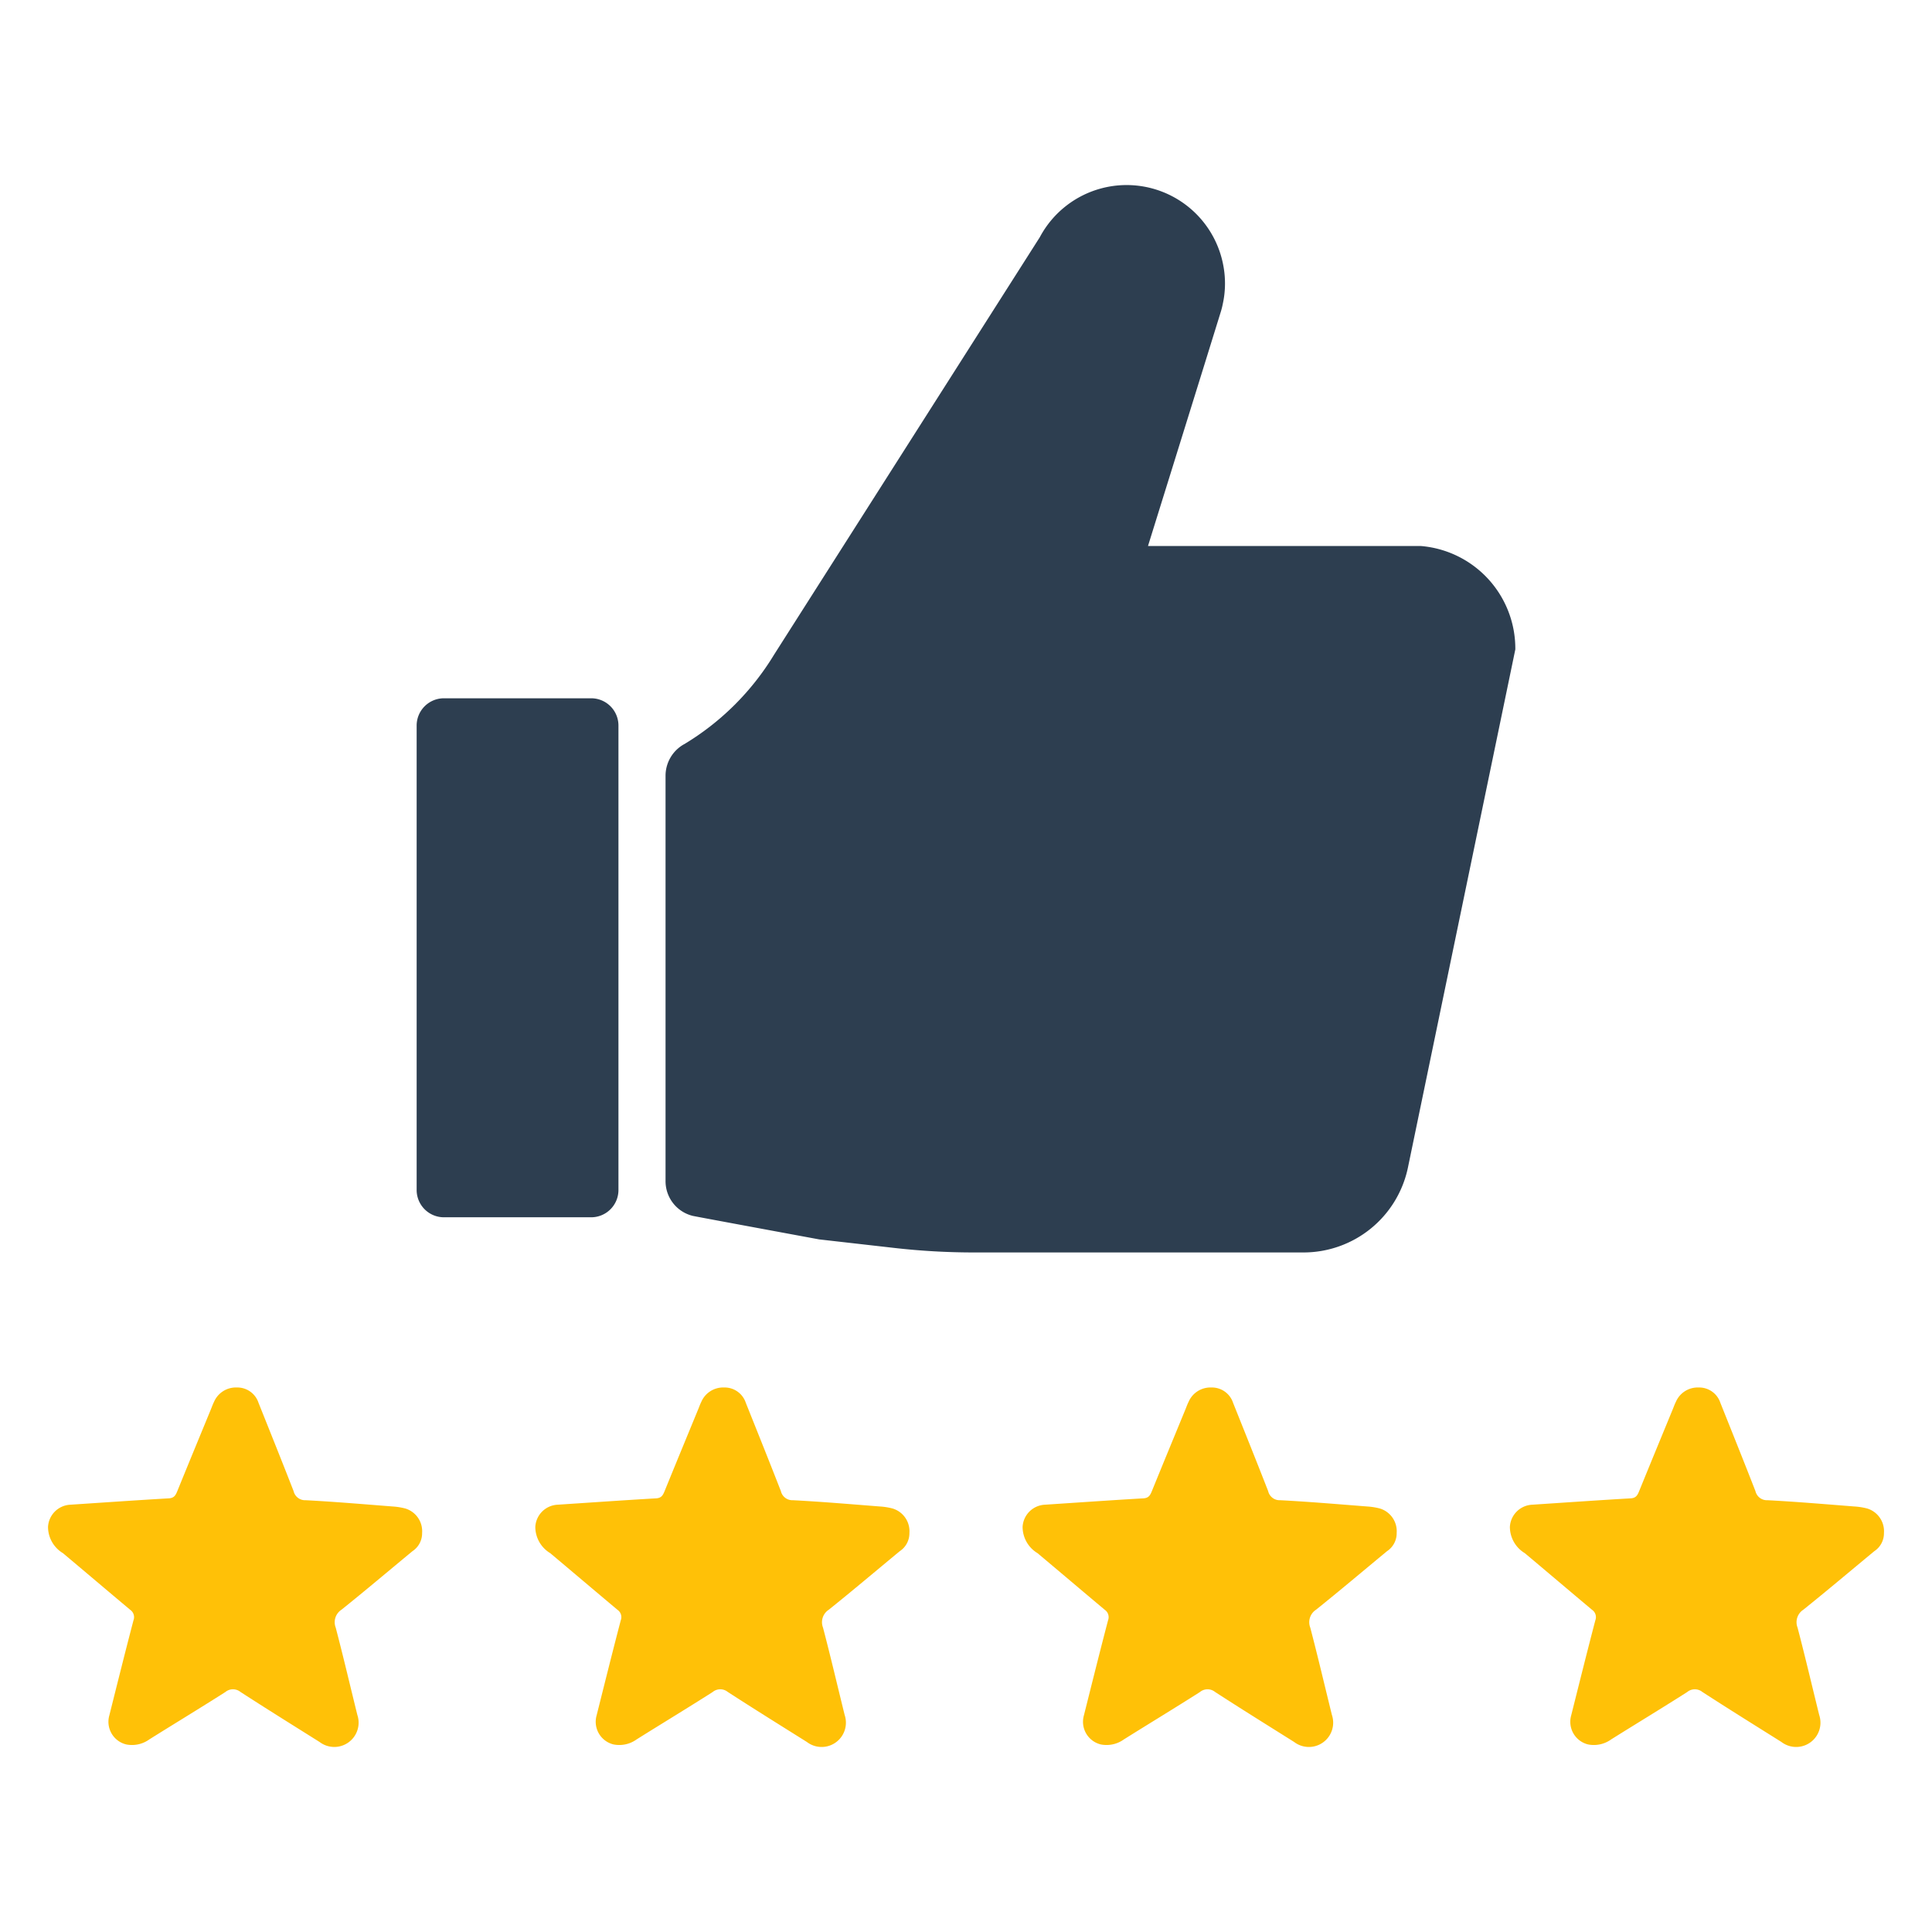
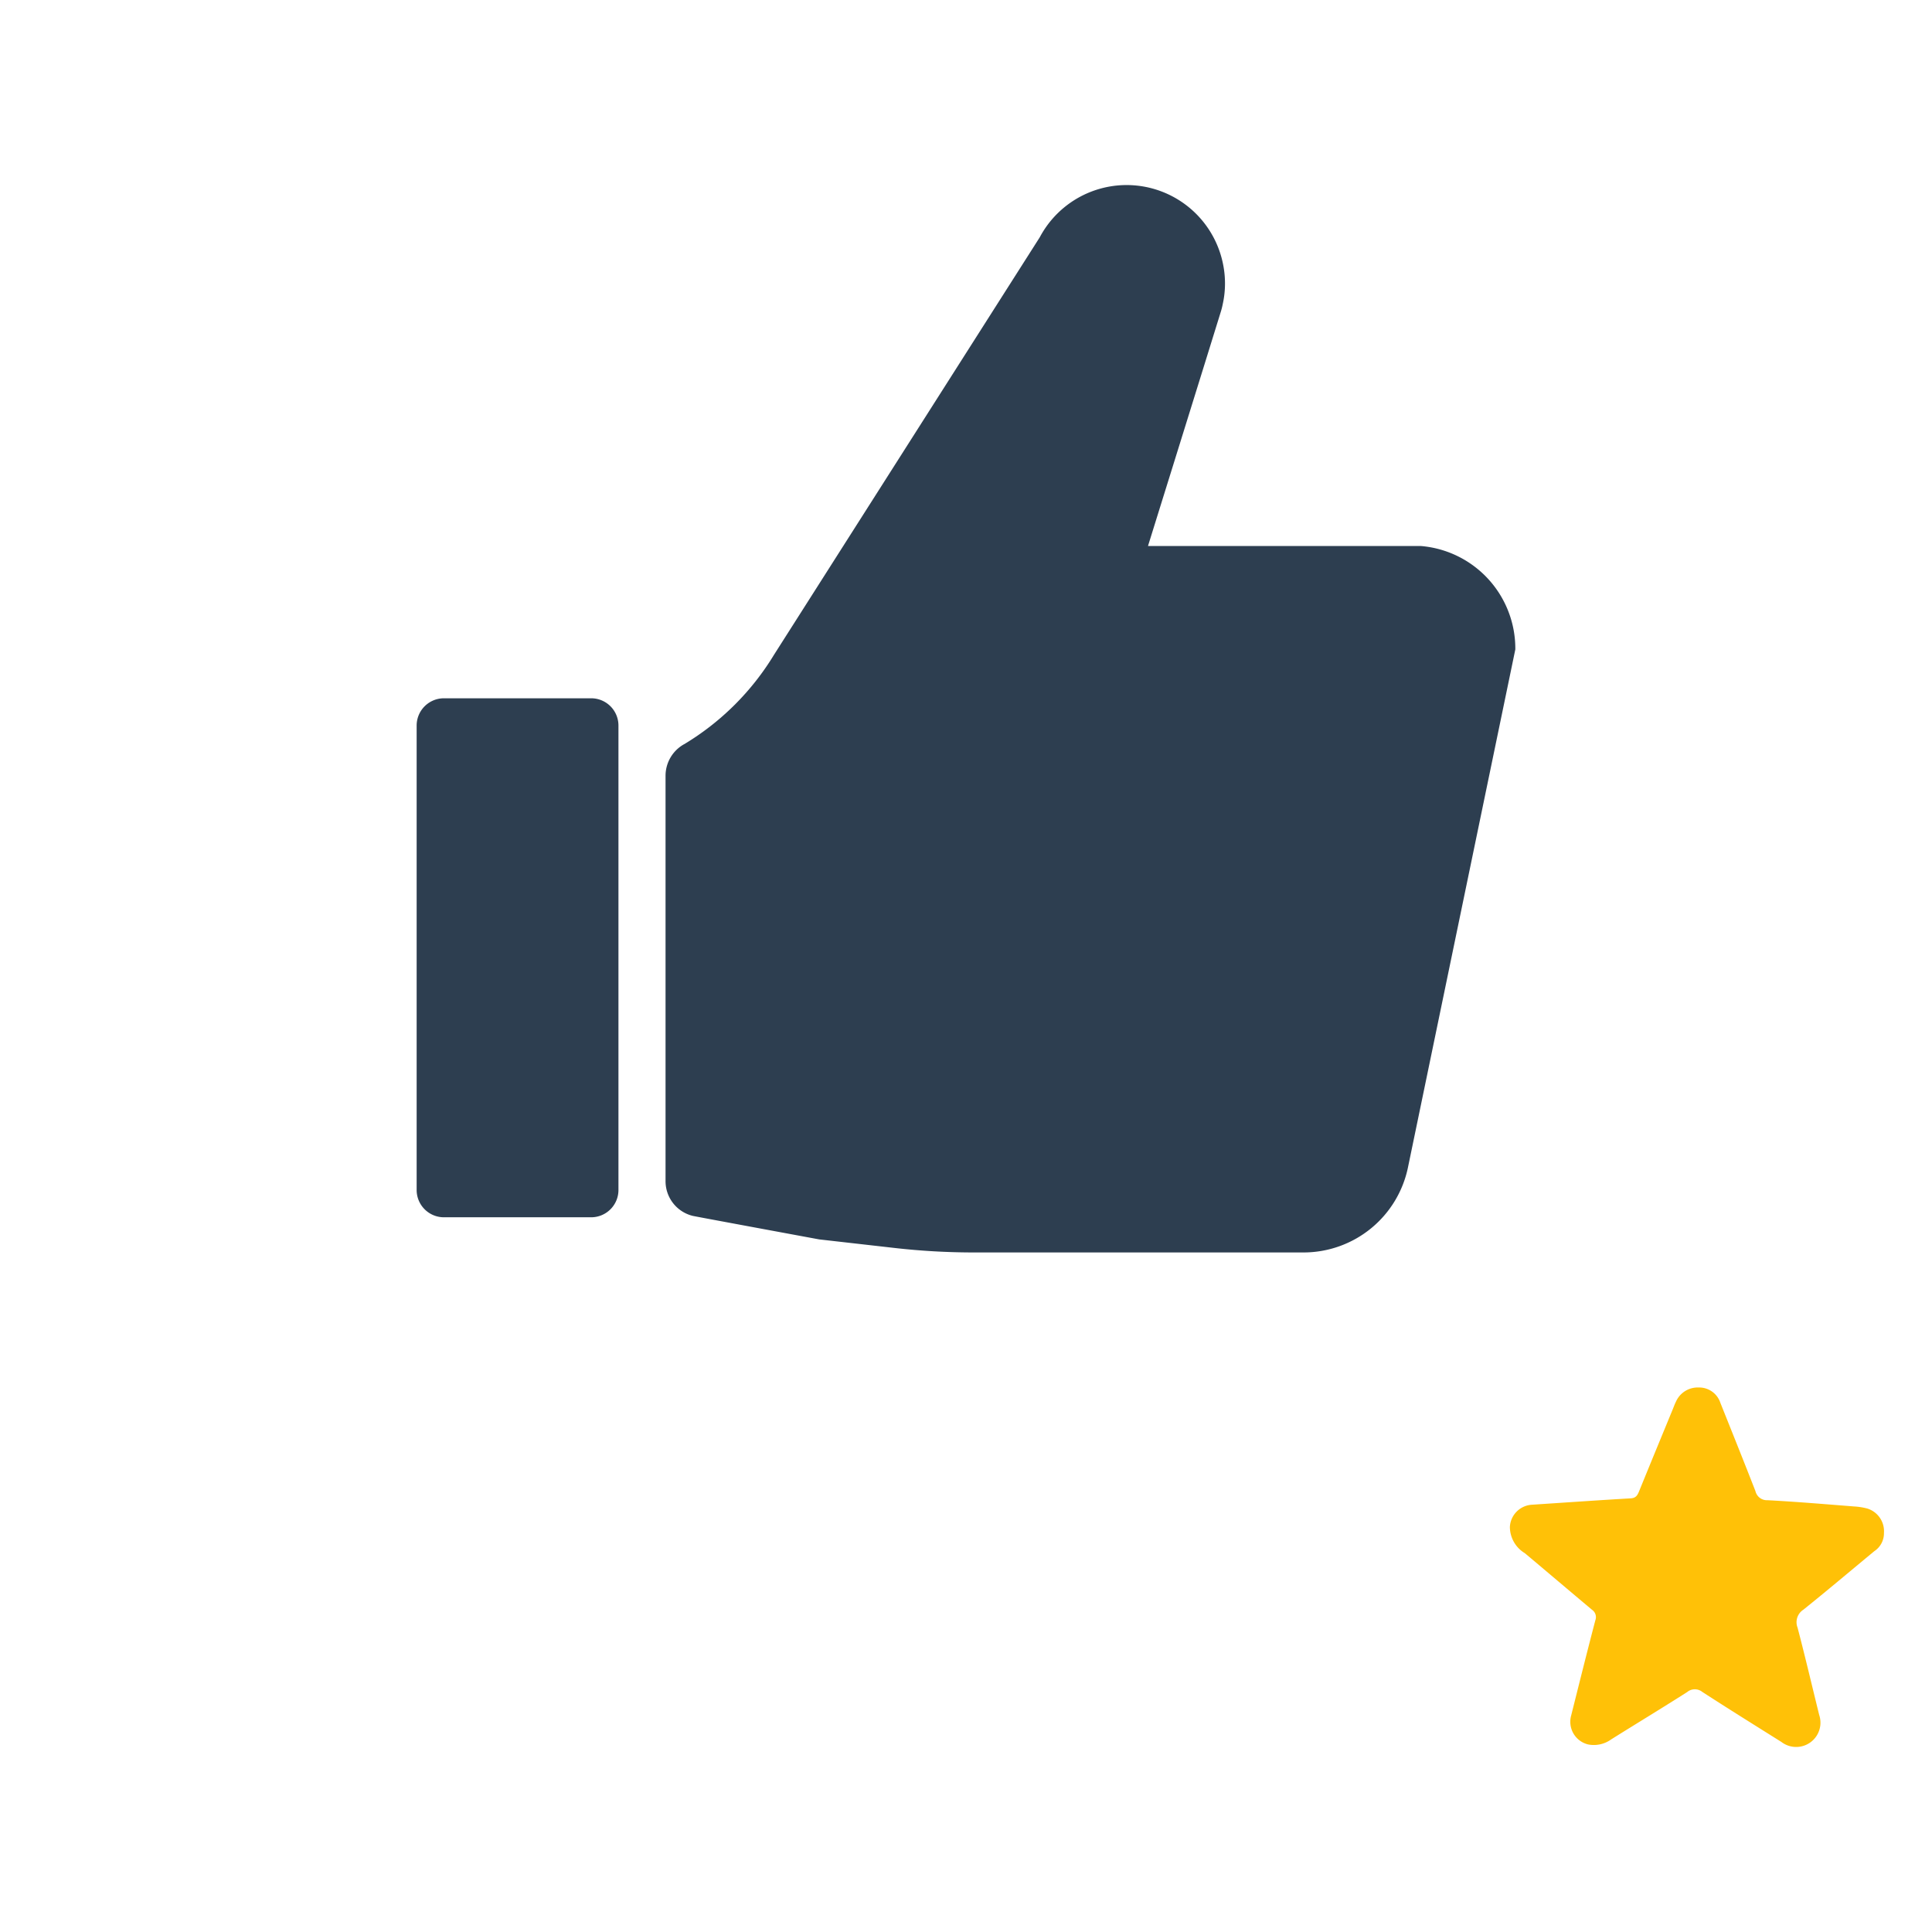
<svg xmlns="http://www.w3.org/2000/svg" id="Layer_1" data-name="Layer 1" viewBox="0 0 128 128">
  <defs>
    <style>.cls-1{fill:#ffc107;}.cls-2{fill:#2d3e50;}</style>
  </defs>
  <title>v</title>
-   <path class="cls-1" d="M91.414,99.94a4.412,4.412,0,0,0-.85-.133c-1.914-.149-3.827-.314-5.744-.414a.782.782,0,0,1-.802-.604c-.762-1.955-1.545-3.902-2.324-5.85a1.477,1.477,0,0,0-1.445-1.014,1.574,1.574,0,0,0-1.502.951c-.081.16-.14.33-.208.496-.744,1.808-1.491,3.616-2.228,5.427-.108.266-.211.45-.557.47-2.186.127-4.371.281-6.556.424A1.552,1.552,0,0,0,67.75,101.159a2.036,2.036,0,0,0,.99,1.743c1.488,1.248,2.967,2.506,4.455,3.753a.589.589,0,0,1,.216.696c-.549,2.096-1.072,4.198-1.6,6.3a1.544,1.544,0,0,0,1.117,1.922,1.961,1.961,0,0,0,1.534-.334c1.675-1.049,3.366-2.073,5.033-3.135a.792.792,0,0,1,1.004-.009c1.734,1.124,3.489,2.215,5.239,3.314a1.609,1.609,0,0,0,2.505-1.787c-.477-1.93-.93-3.866-1.434-5.788a.986.986,0,0,1,.385-1.188c1.585-1.271,3.136-2.584,4.702-3.878a1.419,1.419,0,0,0,.637-1.207A1.572,1.572,0,0,0,91.414,99.94Z" />
-   <path class="cls-1" d="M59.13,99.94a4.412,4.412,0,0,0-.85-.133c-1.914-.149-3.827-.314-5.743-.414a.782.782,0,0,1-.802-.604c-.762-1.955-1.545-3.902-2.324-5.85a1.477,1.477,0,0,0-1.445-1.014,1.573,1.573,0,0,0-1.502.951c-.081.16-.14.33-.208.496-.744,1.808-1.491,3.616-2.228,5.427-.108.266-.211.45-.557.47-2.186.127-4.37.281-6.556.424A1.552,1.552,0,0,0,35.466,101.159a2.036,2.036,0,0,0,.99,1.743c1.487,1.248,2.967,2.506,4.455,3.753a.589.589,0,0,1,.216.696c-.549,2.096-1.072,4.198-1.6,6.3a1.544,1.544,0,0,0,1.117,1.922,1.961,1.961,0,0,0,1.535-.334c1.675-1.049,3.366-2.073,5.033-3.135a.791.791,0,0,1,1.004-.009c1.734,1.124,3.489,2.215,5.24,3.314a1.609,1.609,0,0,0,2.505-1.787c-.477-1.93-.93-3.866-1.434-5.788a.986.986,0,0,1,.385-1.188c1.585-1.271,3.136-2.584,4.702-3.878a1.42,1.42,0,0,0,.637-1.207A1.572,1.572,0,0,0,59.13,99.94Z" />
-   <path class="cls-1" d="M26.846,99.94a4.412,4.412,0,0,0-.85-.133c-1.914-.149-3.827-.314-5.743-.414a.782.782,0,0,1-.802-.604c-.762-1.955-1.545-3.902-2.324-5.85a1.477,1.477,0,0,0-1.445-1.014,1.574,1.574,0,0,0-1.502.951c-.081.16-.14.33-.208.496-.744,1.808-1.491,3.616-2.228,5.427-.108.266-.211.45-.557.47-2.186.127-4.37.281-6.556.424A1.552,1.552,0,0,0,3.182,101.159a2.036,2.036,0,0,0,.99,1.743c1.487,1.248,2.967,2.506,4.455,3.753a.589.589,0,0,1,.216.696c-.549,2.096-1.072,4.198-1.6,6.3a1.544,1.544,0,0,0,1.117,1.922,1.961,1.961,0,0,0,1.534-.334c1.675-1.049,3.366-2.073,5.033-3.135a.791.791,0,0,1,1.004-.009c1.734,1.124,3.489,2.215,5.239,3.314a1.61,1.61,0,0,0,2.506-1.787c-.477-1.93-.93-3.866-1.434-5.788a.986.986,0,0,1,.385-1.188c1.585-1.271,3.136-2.584,4.702-3.878a1.419,1.419,0,0,0,.637-1.207A1.572,1.572,0,0,0,26.846,99.94Z" />
  <path class="cls-1" d="M123.698,99.94a4.412,4.412,0,0,0-.85-.133c-1.914-.149-3.827-.314-5.744-.414a.782.782,0,0,1-.802-.604c-.762-1.955-1.545-3.902-2.324-5.85a1.477,1.477,0,0,0-1.445-1.014,1.574,1.574,0,0,0-1.502.951c-.081.16-.14.33-.208.496-.744,1.808-1.491,3.616-2.228,5.427-.108.266-.211.45-.557.47-2.186.127-4.371.281-6.556.424A1.552,1.552,0,0,0,100.034,101.159a2.037,2.037,0,0,0,.99,1.743c1.488,1.248,2.967,2.506,4.455,3.753a.589.589,0,0,1,.216.696c-.549,2.096-1.072,4.198-1.6,6.3a1.544,1.544,0,0,0,1.117,1.922,1.961,1.961,0,0,0,1.534-.334c1.675-1.049,3.366-2.073,5.033-3.135a.792.792,0,0,1,1.004-.009c1.734,1.124,3.489,2.215,5.239,3.314a1.609,1.609,0,0,0,2.505-1.787c-.477-1.93-.93-3.866-1.434-5.788a.986.986,0,0,1,.385-1.188c1.585-1.271,3.136-2.584,4.702-3.878a1.419,1.419,0,0,0,.637-1.207A1.572,1.572,0,0,0,123.698,99.94Z" />
  <path class="cls-2" d="M29.413,46.263h9.754a1.807,1.807,0,0,1,1.807,1.807V78.84a1.808,1.808,0,0,1-1.808,1.808h-9.754a1.808,1.808,0,0,1-1.808-1.808V48.071A1.808,1.808,0,0,1,29.413,46.263Z" />
  <path class="cls-2" d="M94.151,36.176H76.058l.044-.146.756-2.43.736-2.363,2.2-7.074L80.864,20.713a5.33,5.33,0,0,0,.142-.542v-.007a6.227,6.227,0,0,0,.153-1.386,6.343,6.343,0,0,0-.102-1.136A6.515,6.515,0,0,0,68.889,15.717L51.283,43.376a17.527,17.527,0,0,1-5.959,5.932l-.01.003a2.393,2.393,0,0,0-1.22,2.074v26.869a2.365,2.365,0,0,0,1.634,2.253q.081.026.164.047c.163.04,8.379,1.559,8.379,1.559l4.99.567a46.569,46.569,0,0,0,5.258.298h21.843a7.066,7.066,0,0,0,6.919-5.632l7.113-34.321A6.821,6.821,0,0,0,94.151,36.176Z" />
</svg>